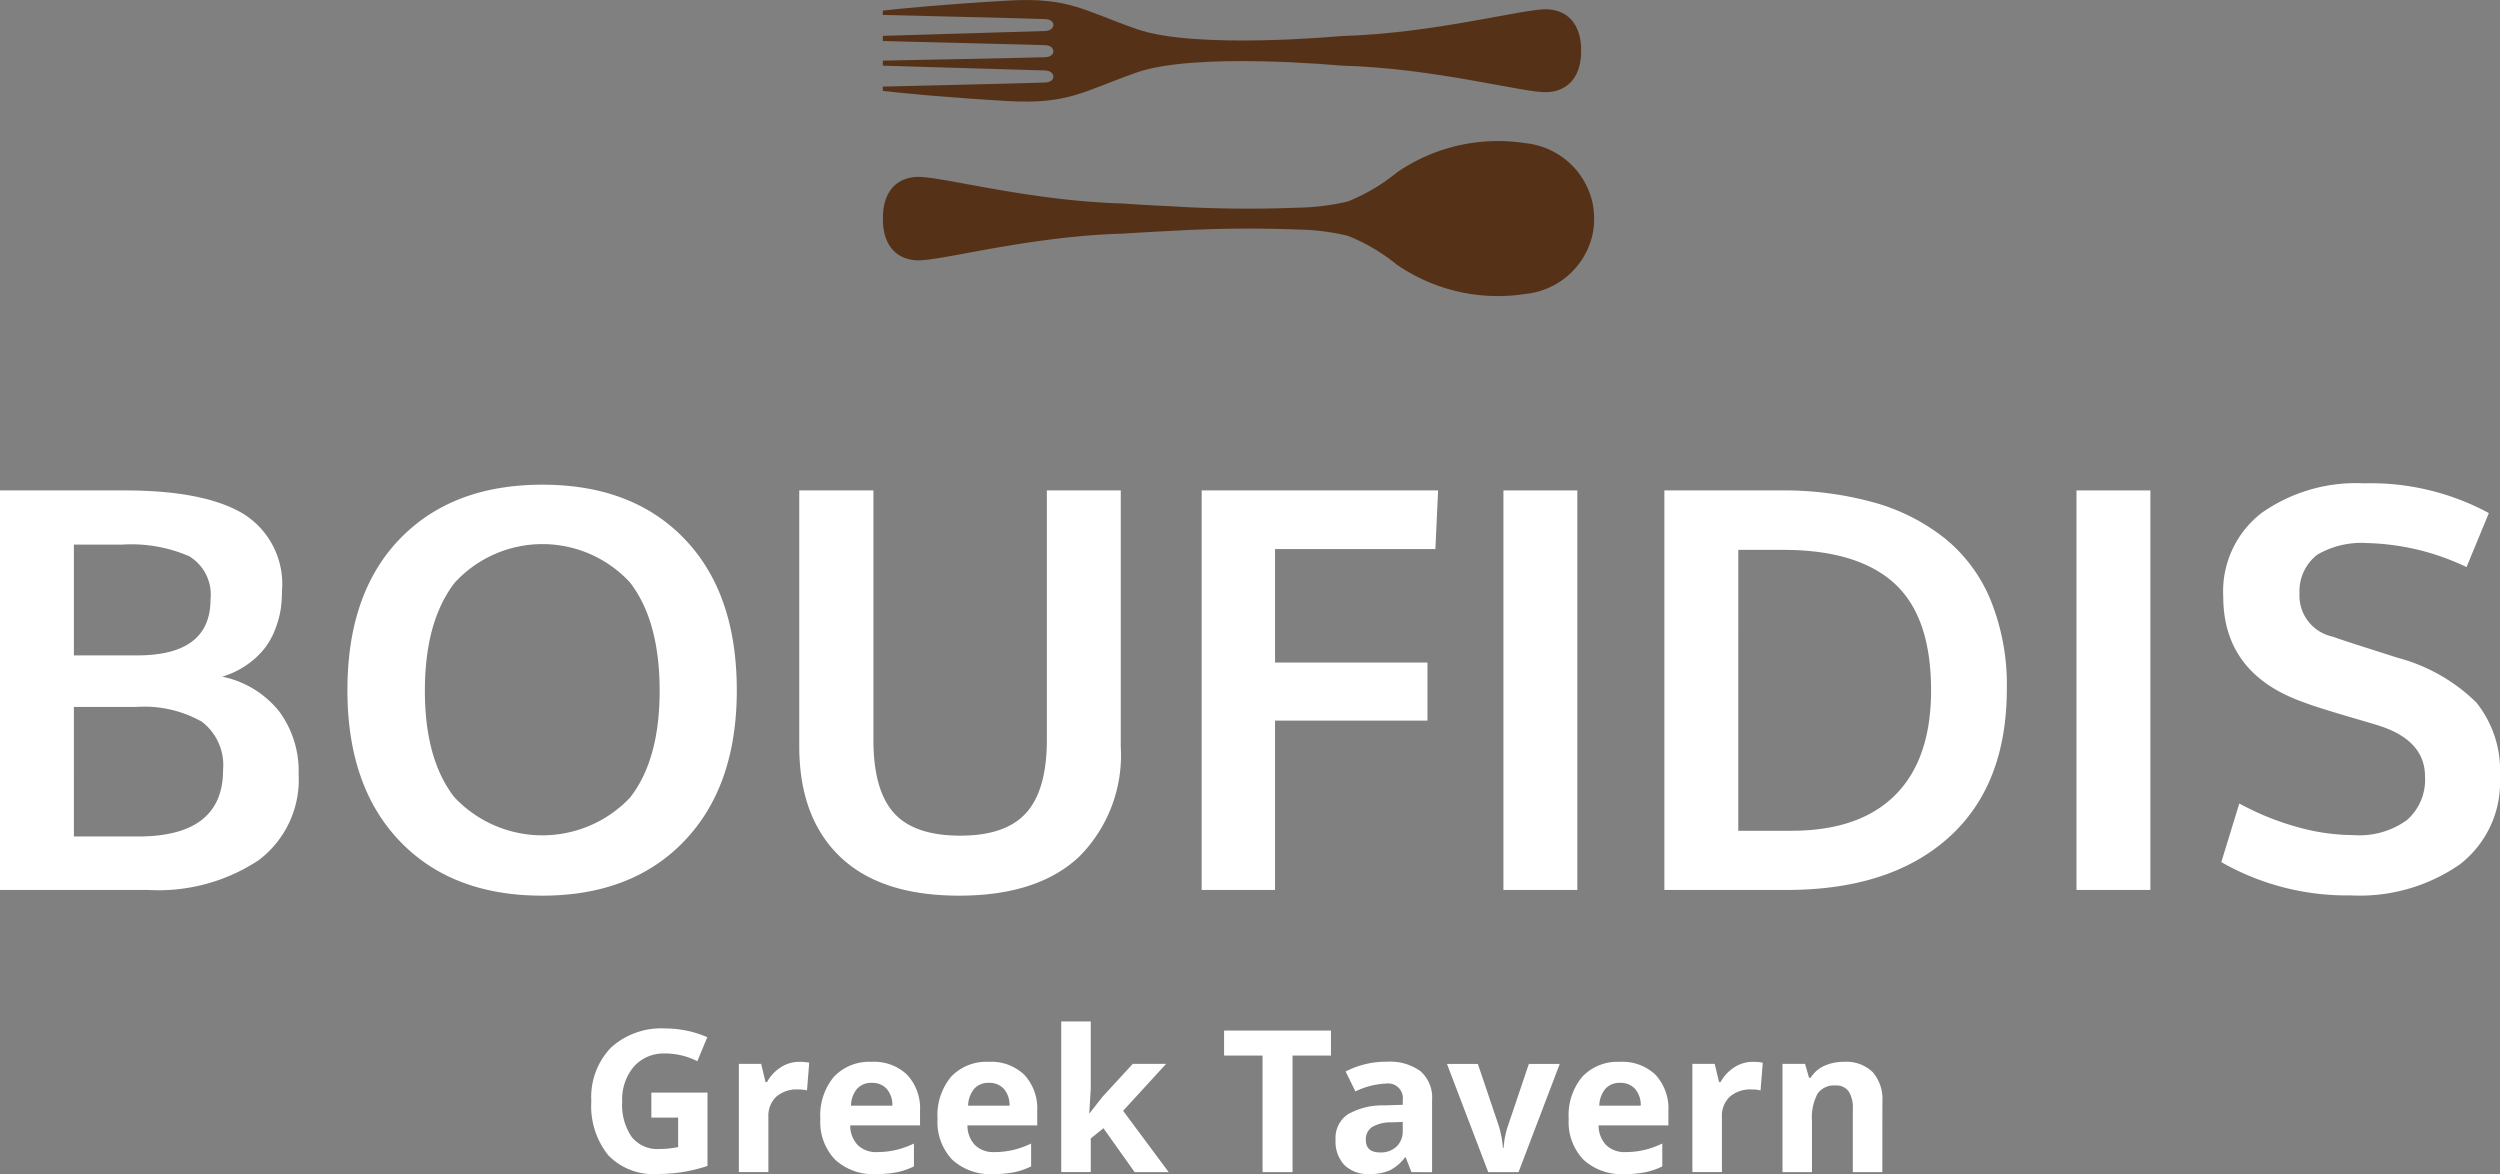
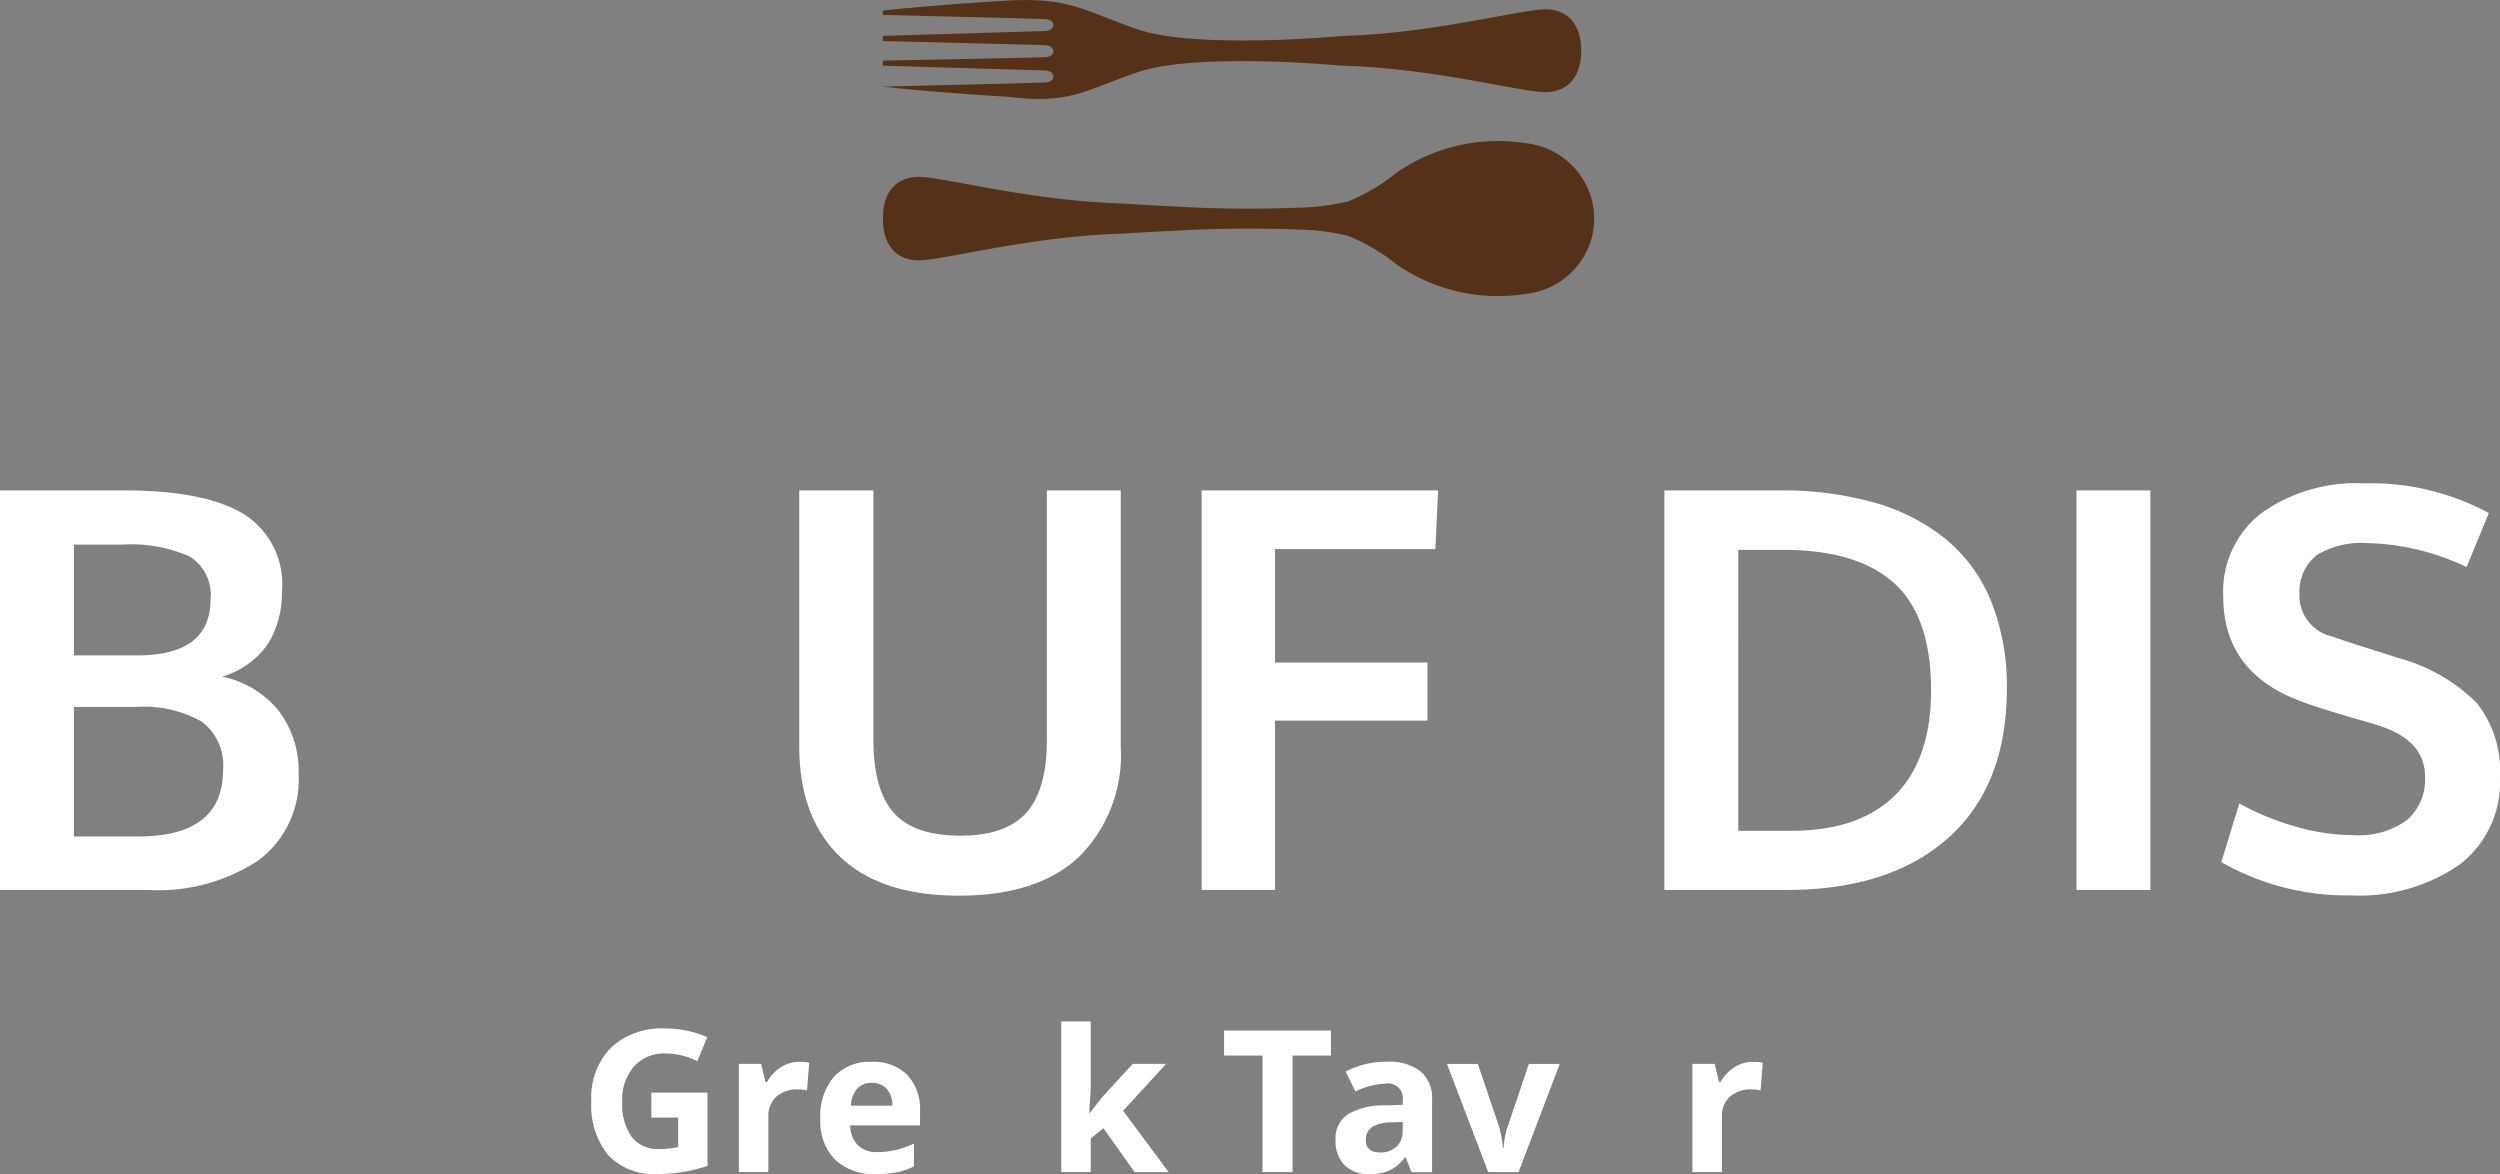
<svg xmlns="http://www.w3.org/2000/svg" width="168" height="78.897" viewBox="0 0 168 78.897">
  <rect x="0" y="0" width="168" height="78.897" fill="#808080" stroke="none" />
  <g id="Group_202" data-name="Group 202" transform="translate(-130.281 -14.592)">
    <g id="Group_199" data-name="Group 199" transform="translate(170.017 83.235)">
      <path id="Path_1098" data-name="Path 1098" d="M156.742,57.574h3.773V62.5a10.743,10.743,0,0,1-1.728.42,11.178,11.178,0,0,1-1.653.122,4.2,4.2,0,0,1-3.29-1.265,5.275,5.275,0,0,1-1.135-3.633,4.787,4.787,0,0,1,1.317-3.592,5,5,0,0,1,3.653-1.289,7.065,7.065,0,0,1,2.822.584l-.668,1.616a4.769,4.769,0,0,0-2.168-.52,2.671,2.671,0,0,0-2.093.877,3.4,3.4,0,0,0-.788,2.361,3.784,3.784,0,0,0,.634,2.364,2.194,2.194,0,0,0,1.844.817,6.47,6.47,0,0,0,1.281-.13V59.252h-1.8Z" transform="translate(-152.708 -52.792)" fill="#fff" />
      <path id="Path_1099" data-name="Path 1099" d="M162.315,54.519a3.166,3.166,0,0,1,.67.059l-.15,1.86a2.291,2.291,0,0,0-.586-.064,2.108,2.108,0,0,0-1.48.488,1.768,1.768,0,0,0-.529,1.365v3.7h-1.984V54.657h1.5l.291,1.222h.1a2.751,2.751,0,0,1,.915-.985A2.248,2.248,0,0,1,162.315,54.519Z" transform="translate(-148.341 -51.806)" fill="#fff" />
      <path id="Path_1100" data-name="Path 1100" d="M165.055,62.061a3.757,3.757,0,0,1-2.745-.97,3.669,3.669,0,0,1-.99-2.745,4.04,4.04,0,0,1,.915-2.827,3.26,3.26,0,0,1,2.527-1,3.2,3.2,0,0,1,2.4.879,3.323,3.323,0,0,1,.858,2.427v.963h-4.691a1.9,1.9,0,0,0,.5,1.319,1.755,1.755,0,0,0,1.314.475,5.455,5.455,0,0,0,1.242-.138,5.955,5.955,0,0,0,1.224-.436v1.537a4.772,4.772,0,0,1-1.113.386A7.041,7.041,0,0,1,165.055,62.061Zm-.279-6.13a1.263,1.263,0,0,0-.99.4,1.84,1.84,0,0,0-.409,1.135h2.783a1.657,1.657,0,0,0-.382-1.135A1.3,1.3,0,0,0,164.776,55.931Z" transform="translate(-145.929 -51.806)" fill="#fff" />
-       <path id="Path_1101" data-name="Path 1101" d="M169.458,62.061a3.759,3.759,0,0,1-2.745-.97,3.674,3.674,0,0,1-.986-2.745,4.047,4.047,0,0,1,.911-2.827,3.264,3.264,0,0,1,2.529-1,3.2,3.2,0,0,1,2.4.879,3.324,3.324,0,0,1,.86,2.427v.963h-4.689a1.9,1.9,0,0,0,.5,1.319,1.75,1.75,0,0,0,1.312.475,5.459,5.459,0,0,0,1.244-.138,5.941,5.941,0,0,0,1.222-.436v1.537a4.7,4.7,0,0,1-1.112.386A7.047,7.047,0,0,1,169.458,62.061Zm-.279-6.13a1.265,1.265,0,0,0-.99.4,1.861,1.861,0,0,0-.407,1.135h2.784a1.657,1.657,0,0,0-.384-1.135A1.3,1.3,0,0,0,169.179,55.931Z" transform="translate(-142.461 -51.806)" fill="#fff" />
      <path id="Path_1102" data-name="Path 1102" d="M172.283,59.17l.867-1.108,2.034-2.211h2.239l-2.888,3.154,3.063,4.119h-2.289l-2.095-2.949-.852.684v2.264h-1.984V53h1.984v4.516l-.1,1.653Z" transform="translate(-138.799 -53.001)" fill="#fff" />
      <path id="Path_1103" data-name="Path 1103" d="M181.1,62.856h-2.016V55.023H176.5v-1.68h7.181v1.68H181.1Z" transform="translate(-133.977 -52.732)" fill="#fff" />
      <path id="Path_1104" data-name="Path 1104" d="M185.794,61.936l-.384-.99h-.052a2.94,2.94,0,0,1-1.031.876,3.331,3.331,0,0,1-1.383.245,2.249,2.249,0,0,1-1.65-.6,2.306,2.306,0,0,1-.6-1.7,1.918,1.918,0,0,1,.81-1.707,4.68,4.68,0,0,1,2.443-.609l1.264-.039v-.318a.991.991,0,0,0-1.133-1.108,5.179,5.179,0,0,0-2.05.527l-.658-1.34a5.926,5.926,0,0,1,2.786-.656,3.47,3.47,0,0,1,2.245.638,2.356,2.356,0,0,1,.779,1.939v4.847Zm-.584-3.371-.768.025a2.478,2.478,0,0,0-1.289.313.982.982,0,0,0-.424.872q0,.839.963.838a1.524,1.524,0,0,0,1.1-.395,1.393,1.393,0,0,0,.415-1.054Z" transform="translate(-130.68 -51.812)" fill="#fff" />
      <path id="Path_1105" data-name="Path 1105" d="M187.655,61.87,184.883,54.6h2.075l1.4,4.144a6.649,6.649,0,0,1,.281,1.49h.052a5.519,5.519,0,0,1,.293-1.49l1.4-4.144h2.075L189.69,61.87Z" transform="translate(-127.381 -51.745)" fill="#fff" />
-       <path id="Path_1106" data-name="Path 1106" d="M193.194,62.061a3.756,3.756,0,0,1-2.745-.97,3.669,3.669,0,0,1-.99-2.745,4.031,4.031,0,0,1,.915-2.827,3.254,3.254,0,0,1,2.527-1,3.2,3.2,0,0,1,2.4.879,3.323,3.323,0,0,1,.858,2.427v.963H191.47a1.9,1.9,0,0,0,.5,1.319,1.759,1.759,0,0,0,1.315.475,5.454,5.454,0,0,0,1.242-.138,5.979,5.979,0,0,0,1.222-.436v1.537a4.716,4.716,0,0,1-1.113.386A7.022,7.022,0,0,1,193.194,62.061Zm-.281-6.13a1.256,1.256,0,0,0-.988.4,1.852,1.852,0,0,0-.411,1.135H194.3a1.648,1.648,0,0,0-.384-1.135A1.3,1.3,0,0,0,192.914,55.931Z" transform="translate(-123.779 -51.806)" fill="#fff" />
      <path id="Path_1107" data-name="Path 1107" d="M198.17,54.519a3.19,3.19,0,0,1,.67.059l-.148,1.86a2.3,2.3,0,0,0-.586-.064,2.1,2.1,0,0,0-1.48.488,1.763,1.763,0,0,0-.531,1.365v3.7H194.11V54.657h1.5l.293,1.222h.1a2.736,2.736,0,0,1,.915-.985A2.243,2.243,0,0,1,198.17,54.519Z" transform="translate(-120.118 -51.806)" fill="#fff" />
-       <path id="Path_1108" data-name="Path 1108" d="M204.21,61.93h-1.984V57.682a2.042,2.042,0,0,0-.281-1.183,1.018,1.018,0,0,0-.892-.391,1.337,1.337,0,0,0-1.2.556,3.447,3.447,0,0,0-.372,1.843V61.93H197.5V54.657h1.517l.266.931h.111a2.09,2.09,0,0,1,.913-.8,3.13,3.13,0,0,1,1.324-.27,2.54,2.54,0,0,1,1.927.688,2.752,2.752,0,0,1,.656,1.98Z" transform="translate(-117.453 -51.806)" fill="#fff" />
    </g>
    <g id="Group_200" data-name="Group 200" transform="translate(130.281 47.072)">
      <path id="Path_1109" data-name="Path 1109" d="M130.281,59.88V33.033h8.375q5.332,0,7.953,1.557a5.553,5.553,0,0,1,2.622,5.186,9.126,9.126,0,0,1-.073,1.154,6.427,6.427,0,0,1-.331,1.292,5.2,5.2,0,0,1-.679,1.31,5.349,5.349,0,0,1-1.172,1.146,5.739,5.739,0,0,1-1.759.87,6.588,6.588,0,0,1,3.812,2.318,6.722,6.722,0,0,1,1.319,4.225,6.775,6.775,0,0,1-2.684,5.79,12.223,12.223,0,0,1-7.431,2Zm4.966-15.761h4.25q4.93,0,4.931-3.757a3.015,3.015,0,0,0-1.421-2.9,9.743,9.743,0,0,0-4.516-.788h-3.244Zm0,12.169h4.307q5.718,0,5.717-4.471a3.663,3.663,0,0,0-1.43-3.244,7.852,7.852,0,0,0-4.418-.99h-4.177Z" transform="translate(-130.281 -32.556)" fill="#fff" />
-       <path id="Path_1110" data-name="Path 1110" d="M156.429,60.434q-6.066,0-9.576-3.674t-3.508-10.142q0-6.506,3.517-10.153t9.584-3.648q6.064,0,9.565,3.657t3.5,10.162q0,6.431-3.517,10.115T156.429,60.434Zm-5.883-6.6a8.11,8.11,0,0,0,11.793.009q1.986-2.539,1.987-7.175,0-4.691-1.987-7.274a8,8,0,0,0-11.784.009q-2.005,2.592-2.005,7.265Q148.549,51.29,150.545,53.837Z" transform="translate(-119.998 -32.726)" fill="#fff" />
      <path id="Path_1111" data-name="Path 1111" d="M171.216,60.264q-5.276,0-8.006-2.629t-2.731-7.413V33.033h4.984V49.8q0,3.354,1.364,4.893t4.482,1.539q3.061,0,4.436-1.549t1.373-4.9V33.033h4.966V50.258a9.656,9.656,0,0,1-2.784,7.377Q176.514,60.265,171.216,60.264Z" transform="translate(-106.769 -32.556)" fill="#fff" />
      <path id="Path_1112" data-name="Path 1112" d="M175.675,59.88V33.033h15.888l-.182,3.939H180.606V44.6h10.242v3.9H180.606V59.88Z" transform="translate(-94.923 -32.556)" fill="#fff" />
-       <path id="Path_1113" data-name="Path 1113" d="M187.057,59.88V33.033h4.966V59.88Z" transform="translate(-86.026 -32.556)" fill="#fff" />
      <path id="Path_1114" data-name="Path 1114" d="M193.168,59.88V33.033h7.771a22.662,22.662,0,0,1,6.3.806,13.466,13.466,0,0,1,4.793,2.429,10.424,10.424,0,0,1,3.077,4.178,15.134,15.134,0,0,1,1.072,5.908q0,6.506-3.921,10.015T201.4,59.88Zm4.966-3.976h3.556q4.6,0,7-2.411t2.4-7.027q0-4.949-2.473-7.193t-7.458-2.245h-3.024Z" transform="translate(-81.322 -32.556)" fill="#fff" />
      <path id="Path_1115" data-name="Path 1115" d="M208.754,59.88V33.033h4.966V59.88Z" transform="translate(-69.214 -32.556)" fill="#fff" />
      <path id="Path_1116" data-name="Path 1116" d="M222.9,60.456a17.007,17.007,0,0,1-8.7-2.236l1.21-3.941a18.1,18.1,0,0,0,3.748,1.541,14.209,14.209,0,0,0,3.95.586,5.439,5.439,0,0,0,3.573-1.017,3.608,3.608,0,0,0,1.208-2.924q0-2.528-3.371-3.5c-.159-.05-.6-.181-1.337-.395s-1.421-.422-2.062-.622-1.1-.357-1.383-.468q-5.407-1.906-5.406-7.111a6.653,6.653,0,0,1,2.593-5.624,11.039,11.039,0,0,1,6.881-1.98,16.694,16.694,0,0,1,8.375,2l-1.5,3.628A16.377,16.377,0,0,0,224,36.78a5.906,5.906,0,0,0-3.346.777,3.1,3.1,0,0,0-1.2,2.593,2.816,2.816,0,0,0,2.218,2.915q.44.164,2.162.715t2.236.715a11.888,11.888,0,0,1,5.269,3,7.309,7.309,0,0,1,1.585,5,6.958,6.958,0,0,1-2.713,5.89A11.8,11.8,0,0,1,222.9,60.456Z" transform="translate(-64.928 -32.766)" fill="#fff" />
    </g>
    <g id="Group_201" data-name="Group 201" transform="translate(189.607 14.592)">
-       <path id="Path_1117" data-name="Path 1117" d="M180.751,19.457C184.7,18.077,194.44,19,194.44,19c6.423.166,12.389,1.877,13.909,1.785s2.248-1.221,2.248-2.725v-.118c0-1.507-.722-2.641-2.248-2.725s-7.486,1.619-13.909,1.8c0,0-9.738.915-13.69-.465-3.54-1.231-4.559-2.164-8.694-1.919-3.991.229-7.206.531-8.385.672v.291s10.283.245,10.912.279c.77.025.693.785,0,.8-1.087.039-10.912.327-10.912.327v.347s9.826.243,10.912.277c.693.014.77.776,0,.81-.629.029-10.912.229-10.912.229v.341s9.826.293,10.912.322c.693.02.77.781,0,.808-.629.036-10.912.275-10.912.275V20.7c1.18.147,4.395.449,8.385.683C176.192,21.621,177.21,20.69,180.751,19.457Z" transform="translate(-163.671 -14.592)" fill="#553217" />
+       <path id="Path_1117" data-name="Path 1117" d="M180.751,19.457C184.7,18.077,194.44,19,194.44,19c6.423.166,12.389,1.877,13.909,1.785s2.248-1.221,2.248-2.725v-.118c0-1.507-.722-2.641-2.248-2.725s-7.486,1.619-13.909,1.8c0,0-9.738.915-13.69-.465-3.54-1.231-4.559-2.164-8.694-1.919-3.991.229-7.206.531-8.385.672v.291s10.283.245,10.912.279c.77.025.693.785,0,.8-1.087.039-10.912.327-10.912.327v.347s9.826.243,10.912.277c.693.014.77.776,0,.81-.629.029-10.912.229-10.912.229v.341s9.826.293,10.912.322c.693.02.77.781,0,.808-.629.036-10.912.275-10.912.275c1.18.147,4.395.449,8.385.683C176.192,21.621,177.21,20.69,180.751,19.457Z" transform="translate(-163.671 -14.592)" fill="#553217" />
      <path id="Path_1118" data-name="Path 1118" d="M206.861,20.037A11.986,11.986,0,0,0,198.219,22a12.709,12.709,0,0,1-3.294,1.952,15.769,15.769,0,0,1-3.331.418c-2.561.1-5.186.088-7.756-.048-1.33-.079-2.674-.127-4-.231-6.427-.173-12.39-1.877-13.913-1.787s-2.248,1.212-2.248,2.724v.155c0,1.5.722,2.638,2.248,2.725s7.486-1.619,13.913-1.794c1.33-.091,2.674-.155,4-.223,2.57-.132,5.2-.147,7.756-.05a15.322,15.322,0,0,1,3.331.422,12.677,12.677,0,0,1,3.294,1.943,11.987,11.987,0,0,0,8.643,1.961,5.155,5.155,0,0,0,4.479-3.9,5.363,5.363,0,0,0,.129-1.162,5.221,5.221,0,0,0-.129-1.149A5.156,5.156,0,0,0,206.861,20.037Z" transform="translate(-163.669 -10.415)" fill="#553217" />
    </g>
  </g>
</svg>